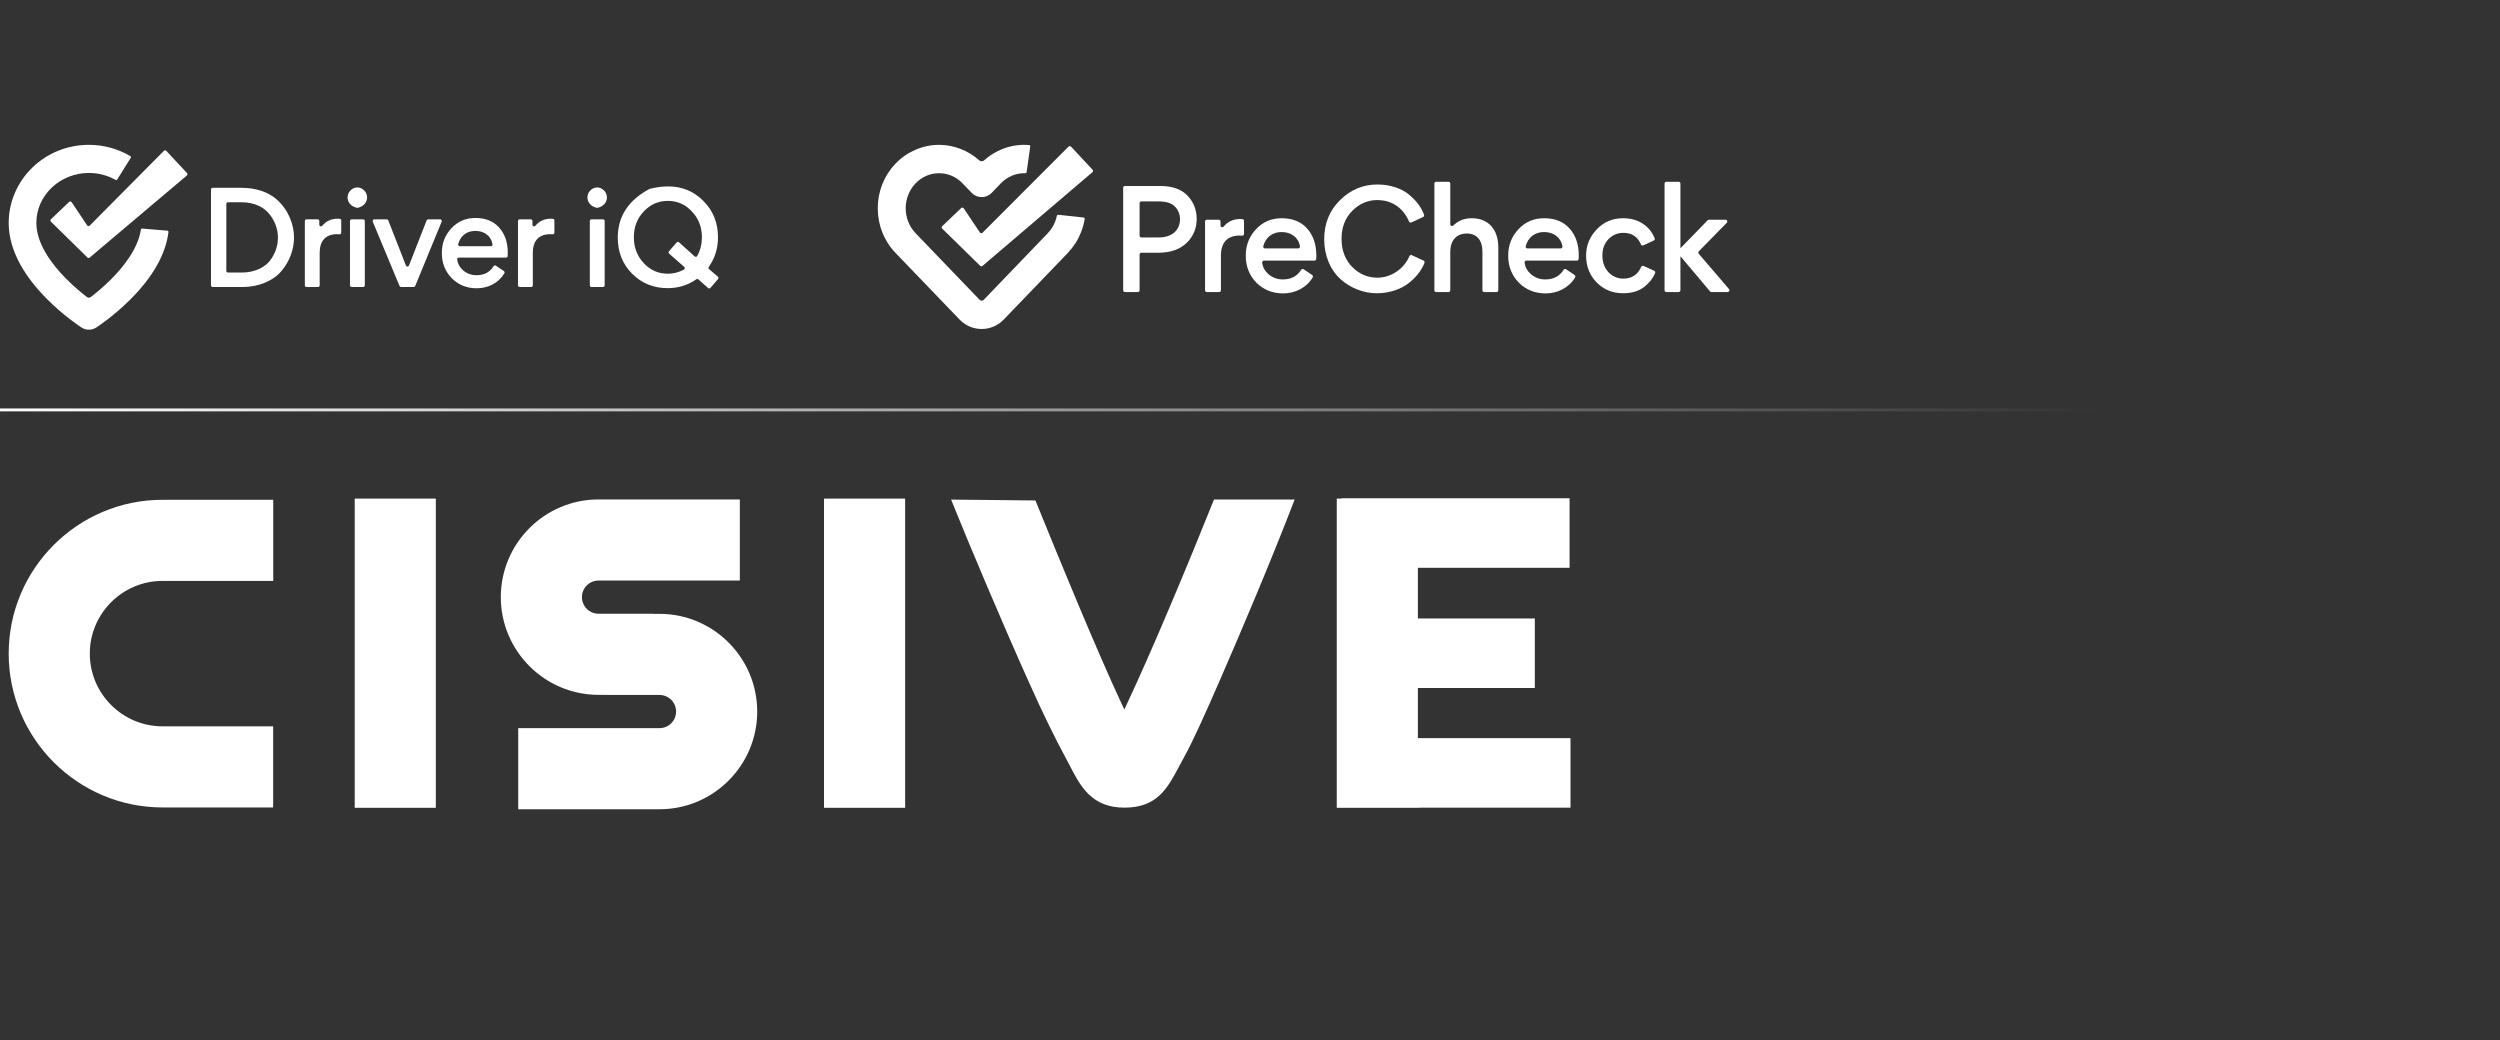
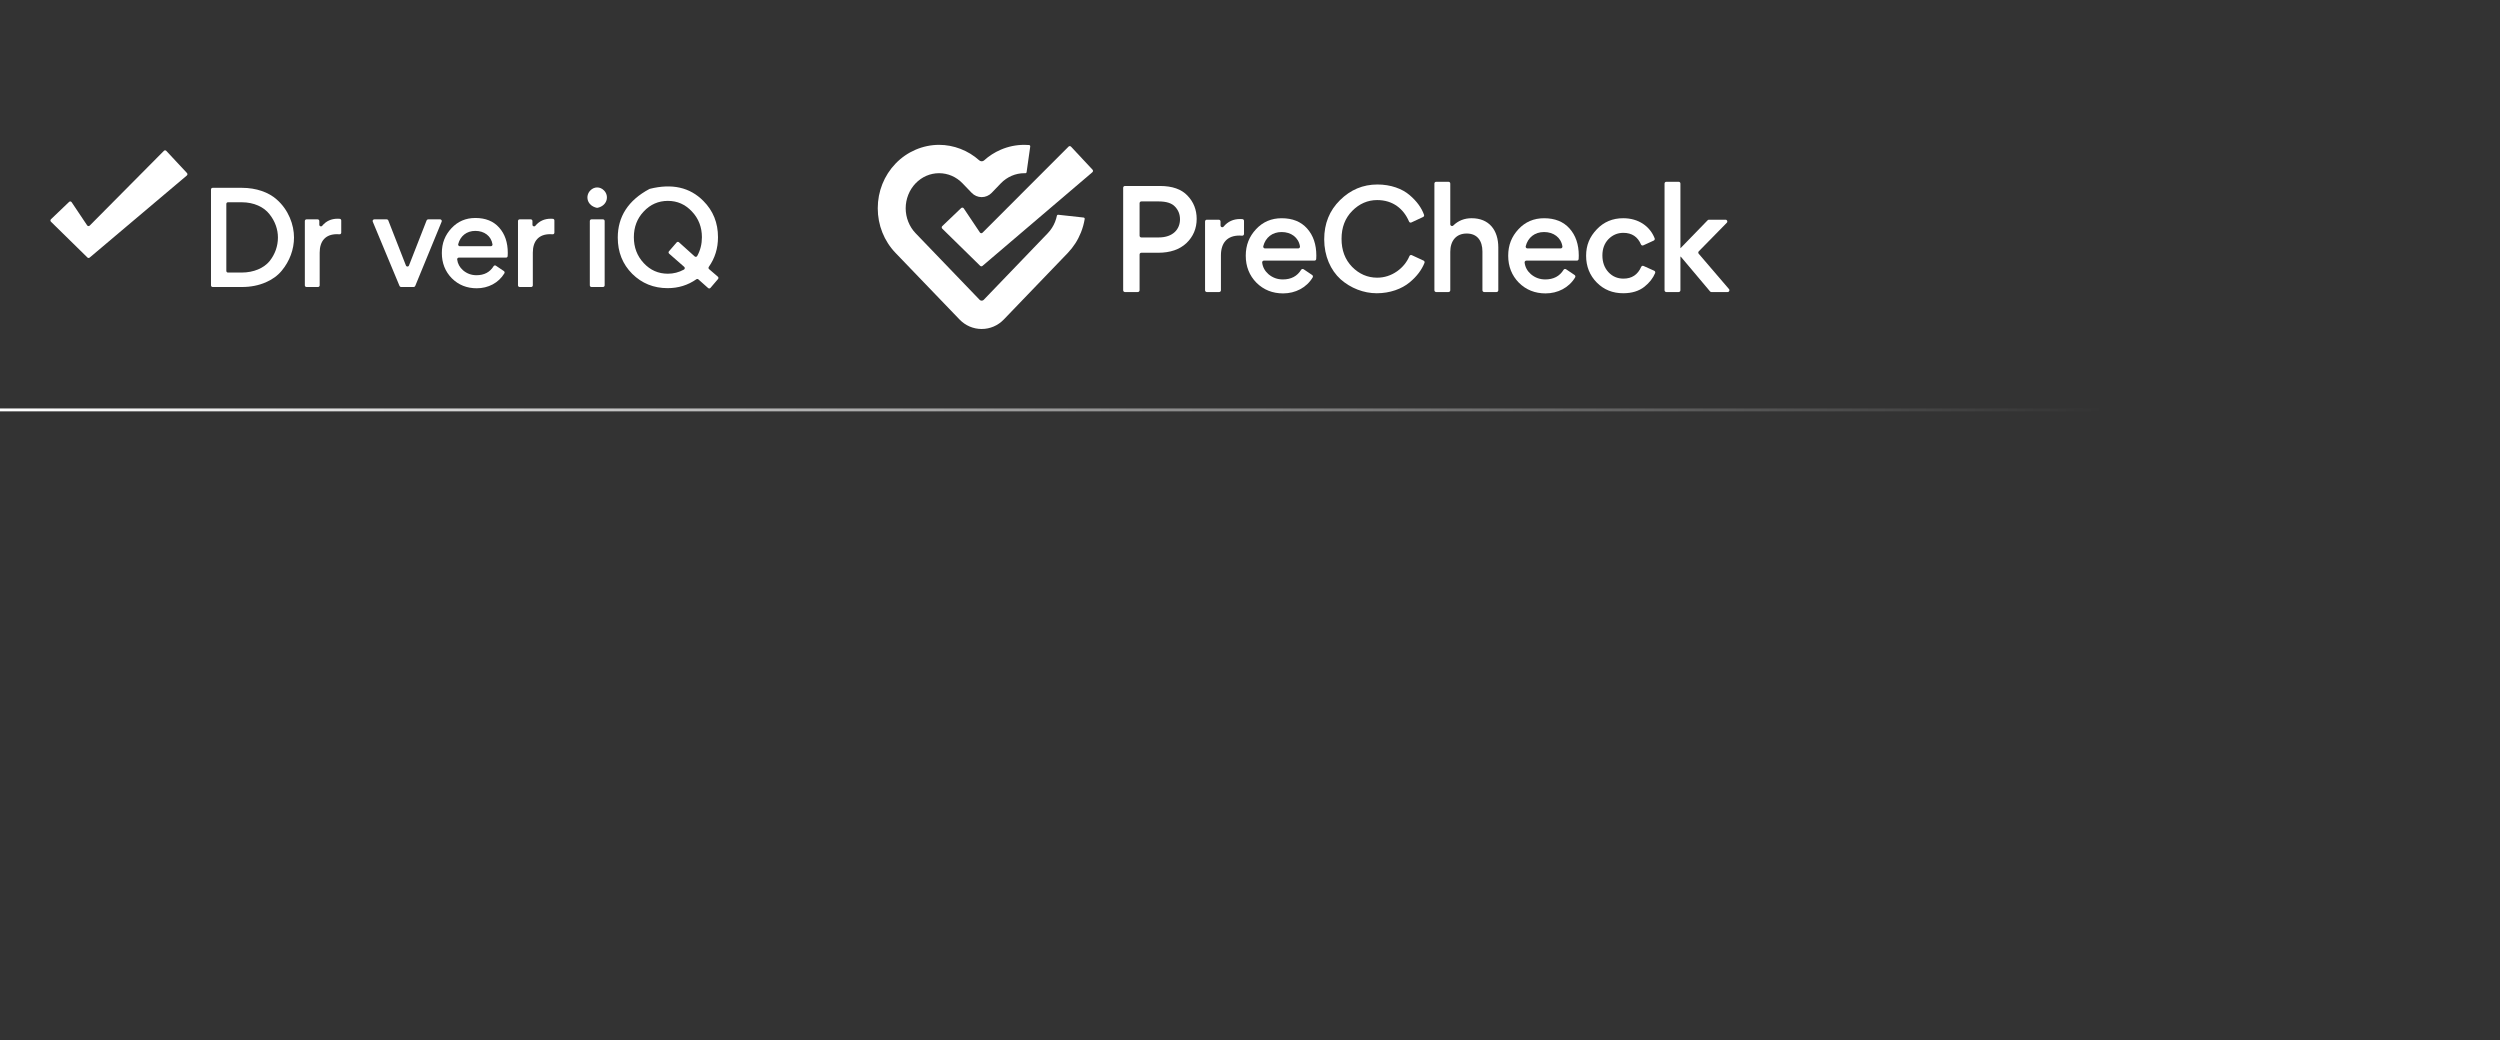
<svg xmlns="http://www.w3.org/2000/svg" width="863" height="359" viewBox="0 0 863 359" fill="none">
  <rect x="0" y="0" width="863" height="359" fill="#333333" stroke="none" />
  <g clip-path="url(#clip0_1_64)">
    <path d="M30.178 88.889L17.583 76.53C17.348 76.3 17.348 75.914 17.587 75.688L23.857 69.693C24.115 69.447 24.526 69.494 24.725 69.788L30.084 77.794C30.288 78.096 30.706 78.136 30.965 77.882L56.578 52.067C56.805 51.837 57.177 51.844 57.4 52.079L64.546 59.731C64.773 59.978 64.754 60.367 64.496 60.582L30.945 88.921C30.718 89.112 30.39 89.1 30.178 88.893V88.889Z" fill="white" />
-     <path d="M38.397 96.354C35.737 99.026 33.085 101.192 31.332 102.54C31.145 102.683 30.91 102.766 30.675 102.766C30.44 102.766 30.206 102.687 30.018 102.544C28.175 101.128 25.394 98.843 22.609 96.001C18.021 91.318 12.548 84.222 12.548 76.983C12.548 72.412 14.402 68.103 17.774 64.847C21.158 61.576 25.864 59.699 30.679 59.699C33.937 59.699 37.114 60.53 39.911 62.108C40.102 62.216 40.341 62.156 40.458 61.969L45.137 54.468C45.262 54.269 45.199 54.003 45 53.888C40.677 51.344 35.741 50 30.679 50C23.333 50 16.413 52.775 11.195 57.819C8.594 60.335 6.556 63.281 5.144 66.576C3.72 69.892 3 73.39 3 76.983C3 81.766 4.416 86.703 7.213 91.656C9.321 95.388 12.224 99.157 15.846 102.85C21.874 108.999 27.87 112.891 28.125 113.054C28.891 113.547 29.775 113.809 30.679 113.809C31.583 113.809 32.471 113.547 33.233 113.054C33.472 112.903 39.105 109.246 44.941 103.426C52.757 95.631 57.2 87.784 58.158 80.096C58.186 79.861 58.018 79.651 57.787 79.631L49.076 78.903C48.864 78.888 48.669 79.038 48.638 79.249C47.648 85.868 42.563 92.172 38.401 96.354H38.397Z" fill="white" />
    <path d="M97.232 93.476C94.478 96.799 89.573 99.073 83.592 99.073H73.398C73.085 99.073 72.835 98.819 72.835 98.501V65.407C72.835 65.089 73.085 64.835 73.398 64.835H83.506C88.498 64.835 92.757 66.409 95.468 68.814C99.642 72.443 101.492 77.647 101.492 81.976C101.492 86.042 100.029 90.109 97.232 93.476ZM93.016 73.93C91.122 71.481 87.68 69.82 83.42 69.82H78.691C78.378 69.82 78.128 70.074 78.128 70.392V93.516C78.128 93.834 78.378 94.088 78.691 94.088H83.377C87.637 94.088 91.079 92.514 93.016 90.196C94.952 87.791 95.941 84.949 95.941 81.976C95.941 79.177 94.952 76.335 93.016 73.93Z" fill="white" />
    <path d="M117.796 80.31C117.796 80.648 117.514 80.914 117.186 80.879C116.924 80.851 116.642 80.839 116.333 80.839C112.417 80.839 110.352 83.156 110.352 87.223V98.501C110.352 98.819 110.102 99.073 109.789 99.073H105.795C105.482 99.073 105.232 98.819 105.232 98.501V76.295C105.232 75.977 105.482 75.723 105.795 75.723H109.66C109.973 75.723 110.223 75.977 110.223 76.295V77.583C110.223 78.124 110.88 78.354 111.224 77.941C112.574 76.315 114.346 75.5 116.548 75.5C116.845 75.5 117.092 75.512 117.307 75.536C117.589 75.568 117.796 75.818 117.796 76.104V80.306V80.31Z" fill="white" />
-     <path d="M120.984 65.753C122.318 64.354 124.383 64.354 125.717 65.753C127.583 67.649 126.836 71.004 123.476 71.74C123.409 71.756 123.292 71.756 123.225 71.74C119.865 71.008 119.118 67.653 120.984 65.753ZM125.369 99.073H121.375C121.062 99.073 120.812 98.819 120.812 98.501V76.295C120.812 75.977 121.062 75.723 121.375 75.723H125.369C125.682 75.723 125.932 75.977 125.932 76.295V98.501C125.932 98.819 125.682 99.073 125.369 99.073Z" fill="white" />
    <path d="M134.037 76.085L140.128 91.659C140.315 92.14 140.988 92.14 141.176 91.659L147.266 76.085C147.353 75.866 147.56 75.723 147.791 75.723H151.941C152.344 75.723 152.614 76.14 152.461 76.514L143.335 98.719C143.249 98.934 143.042 99.073 142.815 99.073H138.442C138.215 99.073 138.011 98.934 137.921 98.723L128.674 76.518C128.518 76.14 128.792 75.723 129.195 75.723H133.513C133.744 75.723 133.951 75.866 134.037 76.085Z" fill="white" />
    <path d="M158.38 88.928C158.039 88.928 157.777 89.23 157.816 89.572C157.996 91.035 158.669 92.267 159.835 93.301C161.169 94.438 162.718 95.006 164.482 95.006C167.154 95.006 169.125 93.953 170.392 91.886C170.561 91.615 170.913 91.536 171.179 91.715L173.94 93.575C174.198 93.746 174.265 94.096 174.105 94.362C172.102 97.682 168.511 99.514 164.572 99.514C161.173 99.514 158.29 98.377 155.966 96.06C153.686 93.742 152.524 90.812 152.524 87.358C152.524 83.904 153.643 81.149 155.837 78.788C158.031 76.426 160.785 75.246 164.098 75.246C167.584 75.246 170.338 76.339 172.317 78.569C174.296 80.799 175.286 83.685 175.286 87.314C175.286 87.74 175.27 88.097 175.247 88.404C175.223 88.71 174.981 88.932 174.683 88.932H158.38V88.928ZM158.72 84.993H169.45C169.794 84.993 170.064 84.679 170.009 84.333C169.551 81.447 167.142 79.702 164.098 79.702C161.055 79.702 158.88 81.495 158.172 84.285C158.082 84.643 158.356 84.993 158.72 84.993Z" fill="white" />
    <path d="M191.375 80.31C191.375 80.648 191.093 80.914 190.764 80.879C190.502 80.851 190.221 80.839 189.912 80.839C185.996 80.839 183.931 83.156 183.931 87.223V98.501C183.931 98.819 183.68 99.073 183.367 99.073H179.374C179.061 99.073 178.81 98.819 178.81 98.501V76.295C178.81 75.977 179.061 75.723 179.374 75.723H183.238C183.551 75.723 183.802 75.977 183.802 76.295V77.583C183.802 78.124 184.459 78.354 184.803 77.941C186.152 76.315 187.924 75.5 190.127 75.5C190.424 75.5 190.67 75.512 190.886 75.536C191.167 75.568 191.375 75.818 191.375 76.104V80.306V80.31Z" fill="white" />
    <path d="M203.779 65.753C205.112 64.354 207.178 64.354 208.512 65.753C210.378 67.649 209.63 71.004 206.27 71.74C206.204 71.756 206.086 71.756 206.02 71.74C202.66 71.008 201.913 67.653 203.779 65.753ZM208.164 99.073H204.17C203.857 99.073 203.606 98.819 203.606 98.501V76.295C203.606 75.977 203.857 75.723 204.17 75.723H208.164C208.476 75.723 208.727 75.977 208.727 76.295V98.501C208.727 98.819 208.476 99.073 208.164 99.073Z" fill="white" />
    <path d="M244.452 99.439L241.076 96.437C240.881 96.266 240.599 96.251 240.388 96.402C237.427 98.461 234.145 99.47 230.464 99.47C225.645 99.47 221.557 97.809 218.244 94.529C214.931 91.206 213.253 87.052 213.253 82.023C213.253 74.793 216.843 69.156 224.166 65.244C224.209 65.221 224.256 65.201 224.307 65.189C231.935 63.281 238.146 64.636 242.817 69.382C246.173 72.749 247.851 76.903 247.851 81.888C247.851 85.728 246.795 89.127 244.679 92.128C244.507 92.371 244.542 92.709 244.769 92.903L247.804 95.507C248.043 95.714 248.07 96.08 247.867 96.318L245.254 99.379C245.051 99.618 244.691 99.645 244.456 99.435L244.452 99.439ZM236.187 92.12L230.98 87.561C230.742 87.354 230.718 86.988 230.925 86.75L233.578 83.681C233.785 83.443 234.141 83.419 234.376 83.629L239.809 88.519C240.083 88.765 240.501 88.686 240.681 88.36C241.773 86.384 242.301 84.226 242.301 81.892C242.301 78.394 241.139 75.421 238.858 73.016C236.578 70.567 233.824 69.343 230.554 69.343C227.284 69.343 224.487 70.567 222.206 73.016C219.926 75.421 218.807 78.394 218.807 81.892C218.807 85.39 219.926 88.364 222.206 90.812C224.487 93.261 227.241 94.486 230.554 94.486C232.486 94.486 234.348 94.013 236.089 93.062C236.437 92.872 236.492 92.383 236.191 92.12H236.187Z" fill="white" />
  </g>
  <g clip-path="url(#clip1_1_64)">
    <path d="M364.217 76.57C363.627 78.049 362.777 79.371 361.693 80.502L339.629 103.45C339.357 103.731 339.068 103.79 338.876 103.79C338.683 103.79 338.394 103.731 338.122 103.45L316.058 80.502C313.885 78.245 312.642 75.108 312.642 71.899C312.642 68.689 313.89 65.553 316.058 63.296C318.231 61.034 321.112 59.789 324.168 59.789C327.224 59.789 330.104 61.034 332.277 63.296L335.426 66.573C336.326 67.512 337.582 68.048 338.876 68.048C340.169 68.048 341.421 67.512 342.325 66.573L345.478 63.296C346.554 62.173 347.814 61.302 349.217 60.694C350.611 60.095 352.08 59.789 353.587 59.789C353.709 59.789 353.83 59.789 353.947 59.793C354.165 59.802 354.354 59.64 354.383 59.423L355.639 50.561C355.672 50.315 355.492 50.089 355.25 50.068C354.697 50.021 354.14 50 353.587 50C350.778 50 348.04 50.565 345.449 51.683C343.326 52.597 341.375 53.851 339.658 55.411C339.642 55.428 339.625 55.441 339.604 55.453C339.081 55.802 338.453 55.725 338.034 55.351C336.129 53.647 333.952 52.316 331.57 51.394C329.171 50.472 326.684 50 324.164 50C318.57 50 313.102 52.355 309.159 56.456C305.185 60.588 303 66.071 303 71.894C303 77.718 305.185 83.205 309.159 87.332L331.222 110.281C333.261 112.398 335.978 113.566 338.871 113.566C341.768 113.566 344.486 112.398 346.52 110.281L368.584 87.332C370.552 85.288 372.088 82.899 373.148 80.234C373.742 78.742 374.173 77.191 374.437 75.601C374.479 75.354 374.307 75.125 374.064 75.095L365.302 74.134C365.084 74.109 364.887 74.258 364.841 74.47C364.69 75.184 364.481 75.886 364.213 76.561L364.217 76.57Z" fill="white" />
    <path d="M338.352 91.761L325.265 78.929C325.018 78.687 325.022 78.291 325.269 78.053L331.787 71.831C332.055 71.576 332.482 71.622 332.688 71.933L338.256 80.242C338.465 80.557 338.905 80.599 339.169 80.332L368.86 50.612C369.099 50.374 369.484 50.378 369.714 50.625L377.142 58.569C377.38 58.824 377.355 59.228 377.091 59.453L339.148 91.795C338.913 91.991 338.57 91.978 338.352 91.766V91.761Z" fill="white" />
    <path d="M409.546 83.932C407.198 86.129 403.974 87.251 399.783 87.251H393.985C393.65 87.251 393.382 87.523 393.382 87.864V100.199C393.382 100.539 393.114 100.811 392.779 100.811H388.32C387.985 100.811 387.717 100.539 387.717 100.199V64.813C387.717 64.473 387.985 64.201 388.32 64.201H400.474C404.665 64.201 407.842 65.323 409.915 67.521C412.033 69.718 413.092 72.43 413.092 75.563C413.092 78.882 411.895 81.688 409.546 83.932ZM393.382 70.143V81.356C393.382 81.696 393.65 81.968 393.985 81.968H399.967C404.987 81.968 407.336 79.069 407.336 75.703C407.336 74.02 406.783 72.57 405.632 71.355C404.527 70.139 402.638 69.531 399.967 69.531H393.985C393.65 69.531 393.382 69.803 393.382 70.143Z" fill="white" />
    <path d="M429.433 80.748C429.433 81.109 429.132 81.394 428.78 81.356C428.499 81.326 428.198 81.314 427.867 81.314C423.676 81.314 421.466 83.792 421.466 88.14V100.199C421.466 100.539 421.198 100.811 420.863 100.811H416.588C416.253 100.811 415.985 100.539 415.985 100.199V76.455C415.985 76.115 416.253 75.843 416.588 75.843H420.725C421.06 75.843 421.328 76.115 421.328 76.455V77.832C421.328 78.41 422.031 78.657 422.399 78.215C423.844 76.477 425.74 75.605 428.097 75.605C428.416 75.605 428.679 75.618 428.91 75.643C429.211 75.677 429.433 75.945 429.433 76.251V80.744V80.748Z" fill="white" />
    <path d="M436.303 89.963C435.939 89.963 435.659 90.286 435.7 90.652C435.893 92.216 436.613 93.534 437.861 94.639C439.288 95.855 440.946 96.462 442.835 96.462C445.694 96.462 447.804 95.336 449.161 93.126C449.341 92.837 449.717 92.752 450.002 92.943L452.958 94.932C453.234 95.115 453.305 95.489 453.134 95.774C450.99 99.323 447.147 101.282 442.931 101.282C439.293 101.282 436.207 100.067 433.72 97.589C431.279 95.111 430.036 91.978 430.036 88.284C430.036 84.591 431.233 81.645 433.582 79.12C435.931 76.596 438.878 75.333 442.424 75.333C446.155 75.333 449.102 76.502 451.22 78.886C453.339 81.271 454.398 84.357 454.398 88.238C454.398 88.692 454.381 89.075 454.356 89.402C454.331 89.73 454.072 89.968 453.753 89.968H436.303V89.963ZM436.668 85.755H448.152C448.52 85.755 448.809 85.419 448.75 85.05C448.26 81.964 445.681 80.098 442.424 80.098C439.167 80.098 436.839 82.015 436.081 84.999C435.985 85.381 436.278 85.755 436.668 85.755Z" fill="white" />
    <path d="M462.78 96.416C459.326 93.283 457.115 88.374 457.115 82.623C457.115 77.199 458.911 72.71 462.55 69.11C466.188 65.51 470.471 63.687 475.491 63.687C480.05 63.687 484.056 65.136 486.635 67.38C489.043 69.433 490.73 71.729 491.58 74.156C491.685 74.449 491.538 74.776 491.257 74.904L487.201 76.795C486.895 76.94 486.535 76.791 486.401 76.476C484.521 72.069 480.828 69.064 475.398 69.064C472.129 69.064 469.227 70.326 466.786 72.804C464.346 75.282 463.102 78.461 463.102 82.436C463.102 86.41 464.3 89.589 466.74 92.114C469.181 94.592 472.083 95.855 475.398 95.855C477.885 95.855 480.188 95.106 482.26 93.657C484.203 92.284 485.639 90.52 486.539 88.399C486.673 88.085 487.029 87.932 487.339 88.076L491.421 89.963C491.71 90.095 491.852 90.435 491.735 90.733C490.805 93.113 489.118 95.404 486.589 97.491C483.872 99.735 479.82 101.231 475.26 101.231C470.701 101.231 466.234 99.455 462.78 96.416Z" fill="white" />
    <path d="M512.337 100.811C512.002 100.811 511.734 100.539 511.734 100.199V86.831C511.734 83.09 509.938 80.612 506.3 80.612C502.662 80.612 500.636 83.137 500.636 86.924V100.199C500.636 100.539 500.368 100.811 500.033 100.811H495.758C495.423 100.811 495.155 100.539 495.155 100.199V63.364C495.155 63.024 495.423 62.752 495.758 62.752H500.033C500.368 62.752 500.636 63.024 500.636 63.364V77.424C500.636 77.968 501.276 78.232 501.661 77.858C503.395 76.162 505.526 75.329 508.004 75.329C514.037 75.329 517.215 79.443 517.215 85.428V100.199C517.215 100.539 516.947 100.811 516.612 100.811H512.337Z" fill="white" />
    <path d="M526.899 89.963C526.534 89.963 526.254 90.286 526.296 90.652C526.488 92.216 527.208 93.534 528.456 94.639C529.884 95.855 531.542 96.462 533.43 96.462C536.289 96.462 538.399 95.336 539.756 93.126C539.936 92.837 540.313 92.752 540.597 92.943L543.553 94.932C543.829 95.115 543.901 95.489 543.729 95.774C541.585 99.323 537.742 101.282 533.526 101.282C529.888 101.282 526.802 100.067 524.315 97.589C521.875 95.111 520.631 91.978 520.631 88.284C520.631 84.591 521.828 81.645 524.177 79.12C526.526 76.596 529.473 75.333 533.019 75.333C536.75 75.333 539.697 76.502 541.816 78.886C543.934 81.271 544.993 84.357 544.993 88.238C544.993 88.692 544.977 89.075 544.951 89.402C544.926 89.73 544.667 89.968 544.349 89.968H526.899V89.963ZM527.263 85.755H538.747C539.115 85.755 539.404 85.419 539.345 85.05C538.856 81.964 536.277 80.098 533.019 80.098C529.762 80.098 527.434 82.015 526.677 84.999C526.58 85.381 526.873 85.755 527.263 85.755Z" fill="white" />
    <path d="M551.211 97.538C548.77 95.06 547.526 91.974 547.526 88.28C547.526 84.586 548.77 81.734 551.211 79.163C553.651 76.591 556.691 75.329 560.329 75.329C565.629 75.329 569.577 78.126 571.189 82.274C571.306 82.572 571.16 82.912 570.871 83.043L567.262 84.697C566.957 84.837 566.596 84.697 566.463 84.382C565.345 81.726 563.302 80.378 560.375 80.378C558.349 80.378 556.645 81.126 555.217 82.576C553.836 84.025 553.145 85.896 553.145 88.187C553.145 90.478 553.836 92.441 555.217 93.938C556.599 95.434 558.349 96.182 560.421 96.182C563.314 96.182 565.361 94.822 566.55 92.106C566.684 91.804 567.04 91.672 567.338 91.804L571.039 93.466C571.344 93.602 571.478 93.963 571.348 94.273C570.612 96.05 569.356 97.631 567.652 98.983C565.763 100.479 563.323 101.227 560.329 101.227C556.691 101.227 553.651 100.012 551.211 97.534V97.538Z" fill="white" />
    <path d="M575.204 62.752H579.479C579.814 62.752 580.082 63.024 580.082 63.364V85.662H580.128L589.485 76.026C589.598 75.911 589.753 75.843 589.916 75.843H595.673C596.209 75.843 596.477 76.502 596.1 76.889L586.42 86.754C586.198 86.984 586.186 87.345 586.391 87.587L596.853 99.795C597.193 100.19 596.916 100.811 596.397 100.811H590.766C590.59 100.811 590.423 100.734 590.31 100.598L580.22 88.607H580.082V100.199C580.082 100.539 579.814 100.811 579.479 100.811H575.204C574.869 100.811 574.601 100.539 574.601 100.199V63.364C574.601 63.024 574.869 62.752 575.204 62.752Z" fill="white" />
  </g>
  <g clip-path="url(#clip2_1_64)">
    <path d="M3 225.63C3 254.91 26.82 278.73 56.1 278.73H94.29V250.73H56.1C42.26 250.73 31 239.47 31 225.63C31 211.79 42.26 200.53 56.1 200.53H94.32V172.53H56.1C26.82 172.53 3 196.35 3 225.63Z" fill="white" />
    <path d="M388.1 244.9L387.2 242.97C378.51 224.36 366.11 194.13 357.43 172.76L328.32 172.46C334.55 187.94 345.91 214.89 355.44 236.08C360.04 246.31 364.12 254.69 367.92 261.7C368.39 262.56 368.84 263.44 369.3 264.32C372.99 271.44 376.8 278.8 388.18 278.8C399.56 278.8 403.1 271.93 406.97 264.66C407.45 263.76 407.92 262.87 408.42 261.98C412.12 255.33 416.69 244.88 420.73 235.65C428.34 218.27 439.13 192.73 446.91 172.44H419.07C410.37 194.16 397.99 223.9 389.03 242.97L388.12 244.9H388.1Z" fill="white" />
    <path d="M227.67 211.9H225.38V211.86H206.61C203.45 211.86 200.88 209.29 200.88 206.13C200.88 202.97 203.45 200.41 206.61 200.41H255.39V172.41H206.61C188.01 172.41 172.88 187.54 172.88 206.13C172.88 224.72 188.01 239.86 206.61 239.86H208.9V239.9H227.67C230.83 239.9 233.39 242.47 233.39 245.63C233.39 248.79 230.82 251.35 227.67 251.35H178.89V279.35H227.67C246.27 279.35 261.39 264.22 261.39 245.63C261.39 227.04 246.26 211.9 227.67 211.9Z" fill="white" />
    <path d="M150.45 172.12H122.45V278.85H150.45V172.12Z" fill="white" />
    <path d="M312.45 172.12H284.45V278.85H312.45V172.12Z" fill="white" />
    <path d="M489.45 254.81V253.81V238.49V237.49H490.45H529.82V213.49H490.45H489.45V212.49V197V196H490.45H541.82V172H463.09V172.12H462.09H461.45V278.85H489.45L490.45 278.81H542.14V254.81H490.45H489.45Z" fill="white" />
  </g>
  <line y1="141.5" x2="726" y2="141.5" stroke="url(#paint0_linear_1_64)" />
  <defs>
    <linearGradient id="paint0_linear_1_64" x1="0" y1="142.5" x2="726" y2="142.5" gradientUnits="userSpaceOnUse">
      <stop stop-color="white" />
      <stop offset="1" stop-color="white" stop-opacity="0" />
    </linearGradient>
    <clipPath id="clip0_1_64">
      <rect width="245" height="64" fill="white" transform="translate(3 50)" />
    </clipPath>
    <clipPath id="clip1_1_64">
      <rect width="294" height="64" fill="white" transform="translate(303 50)" />
    </clipPath>
    <clipPath id="clip2_1_64">
-       <rect width="539.14" height="107.35" fill="white" transform="translate(3 172)" />
-     </clipPath>
+       </clipPath>
  </defs>
</svg>